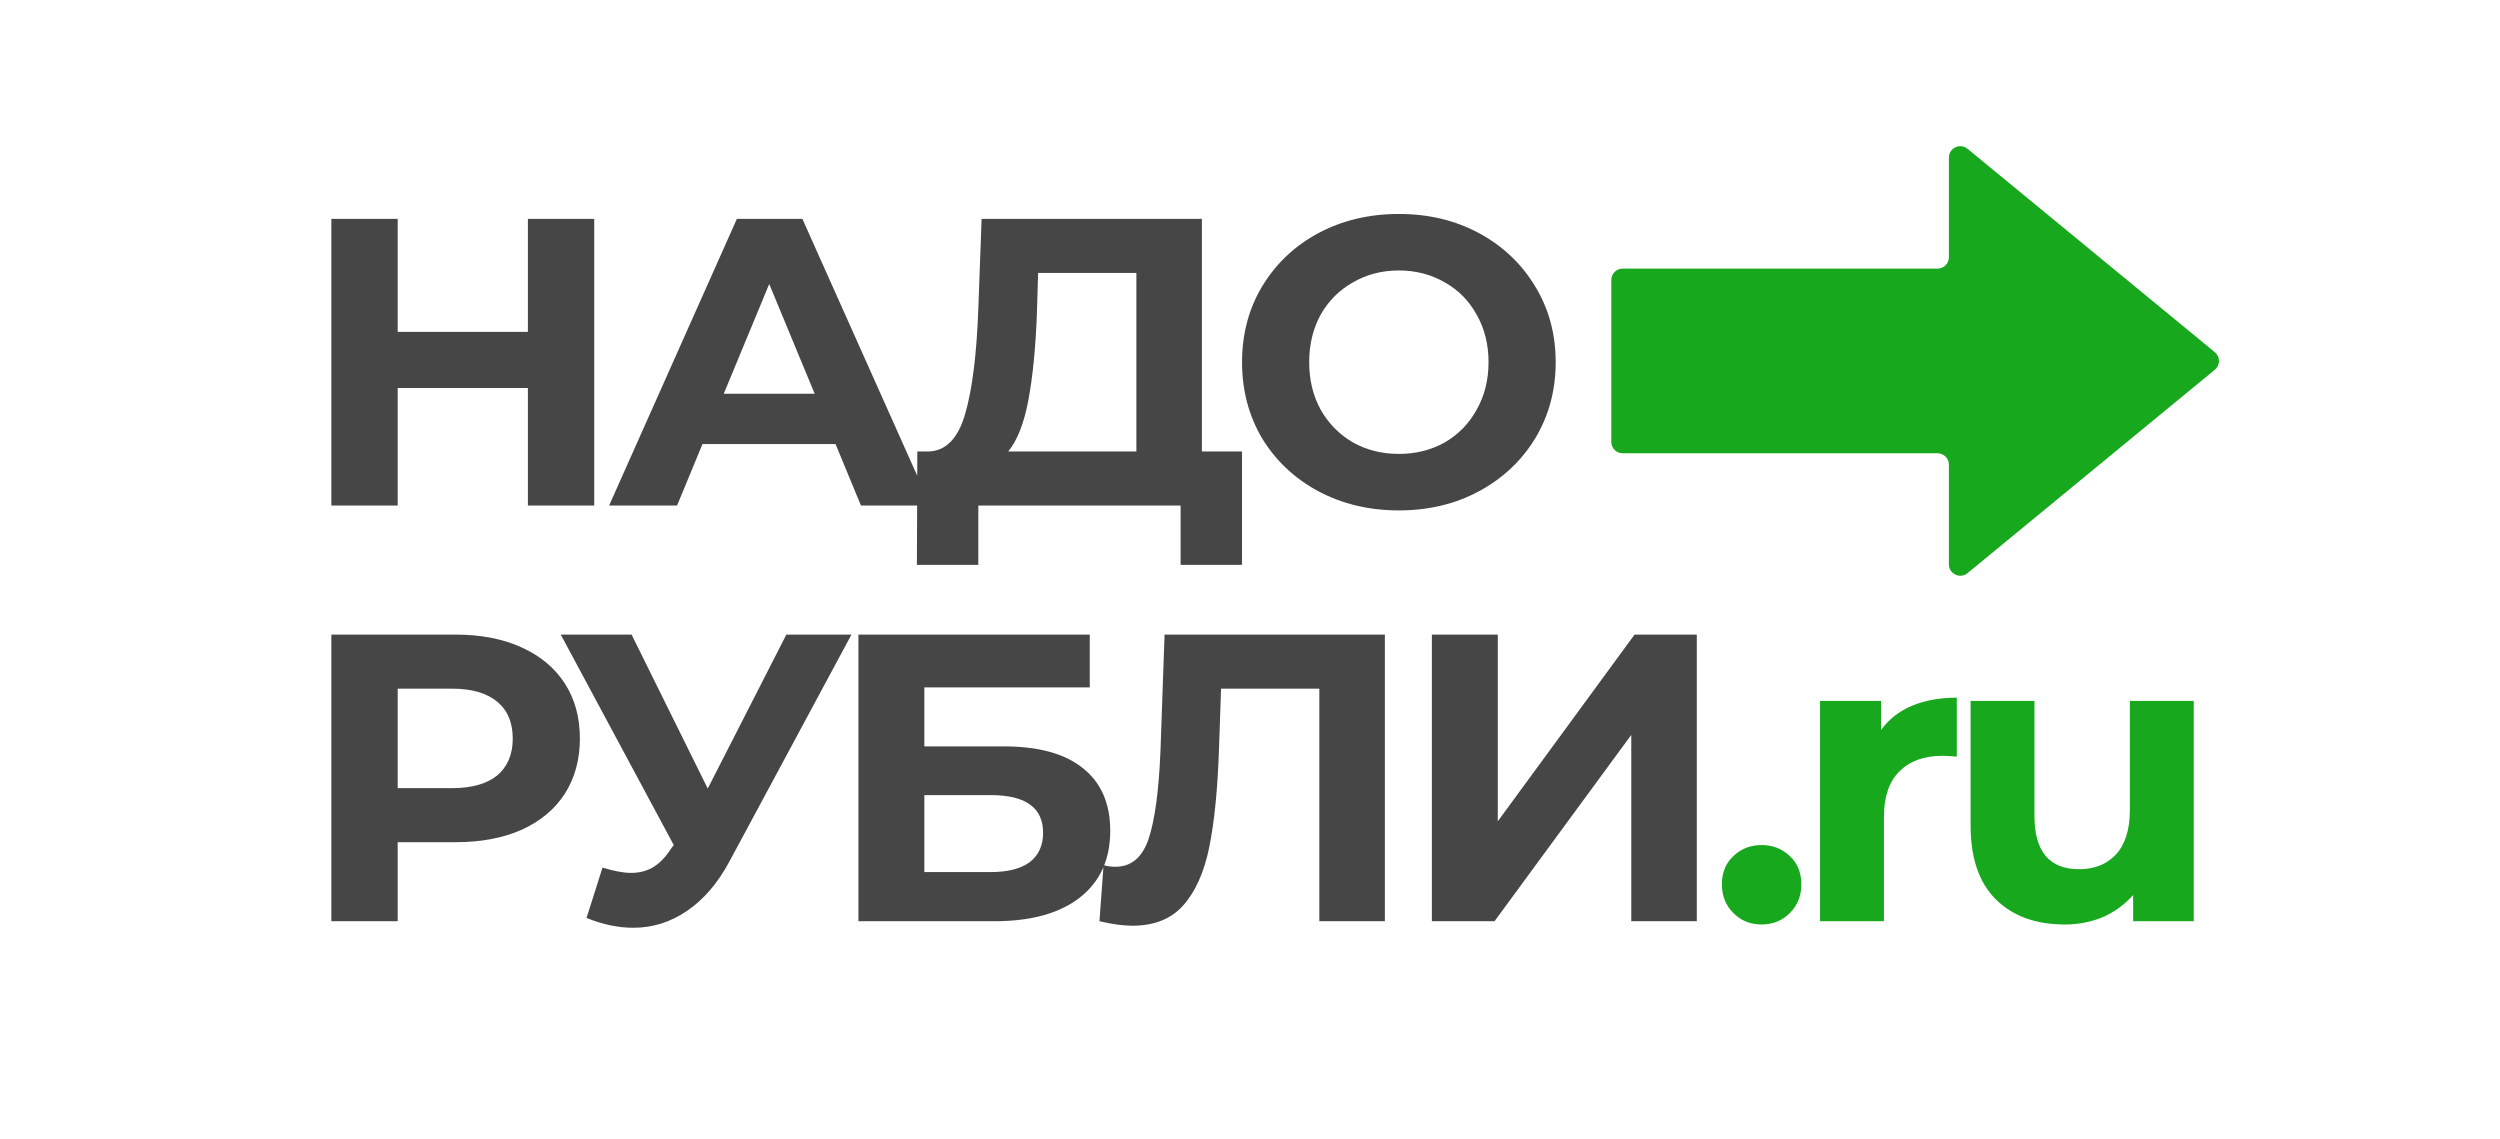
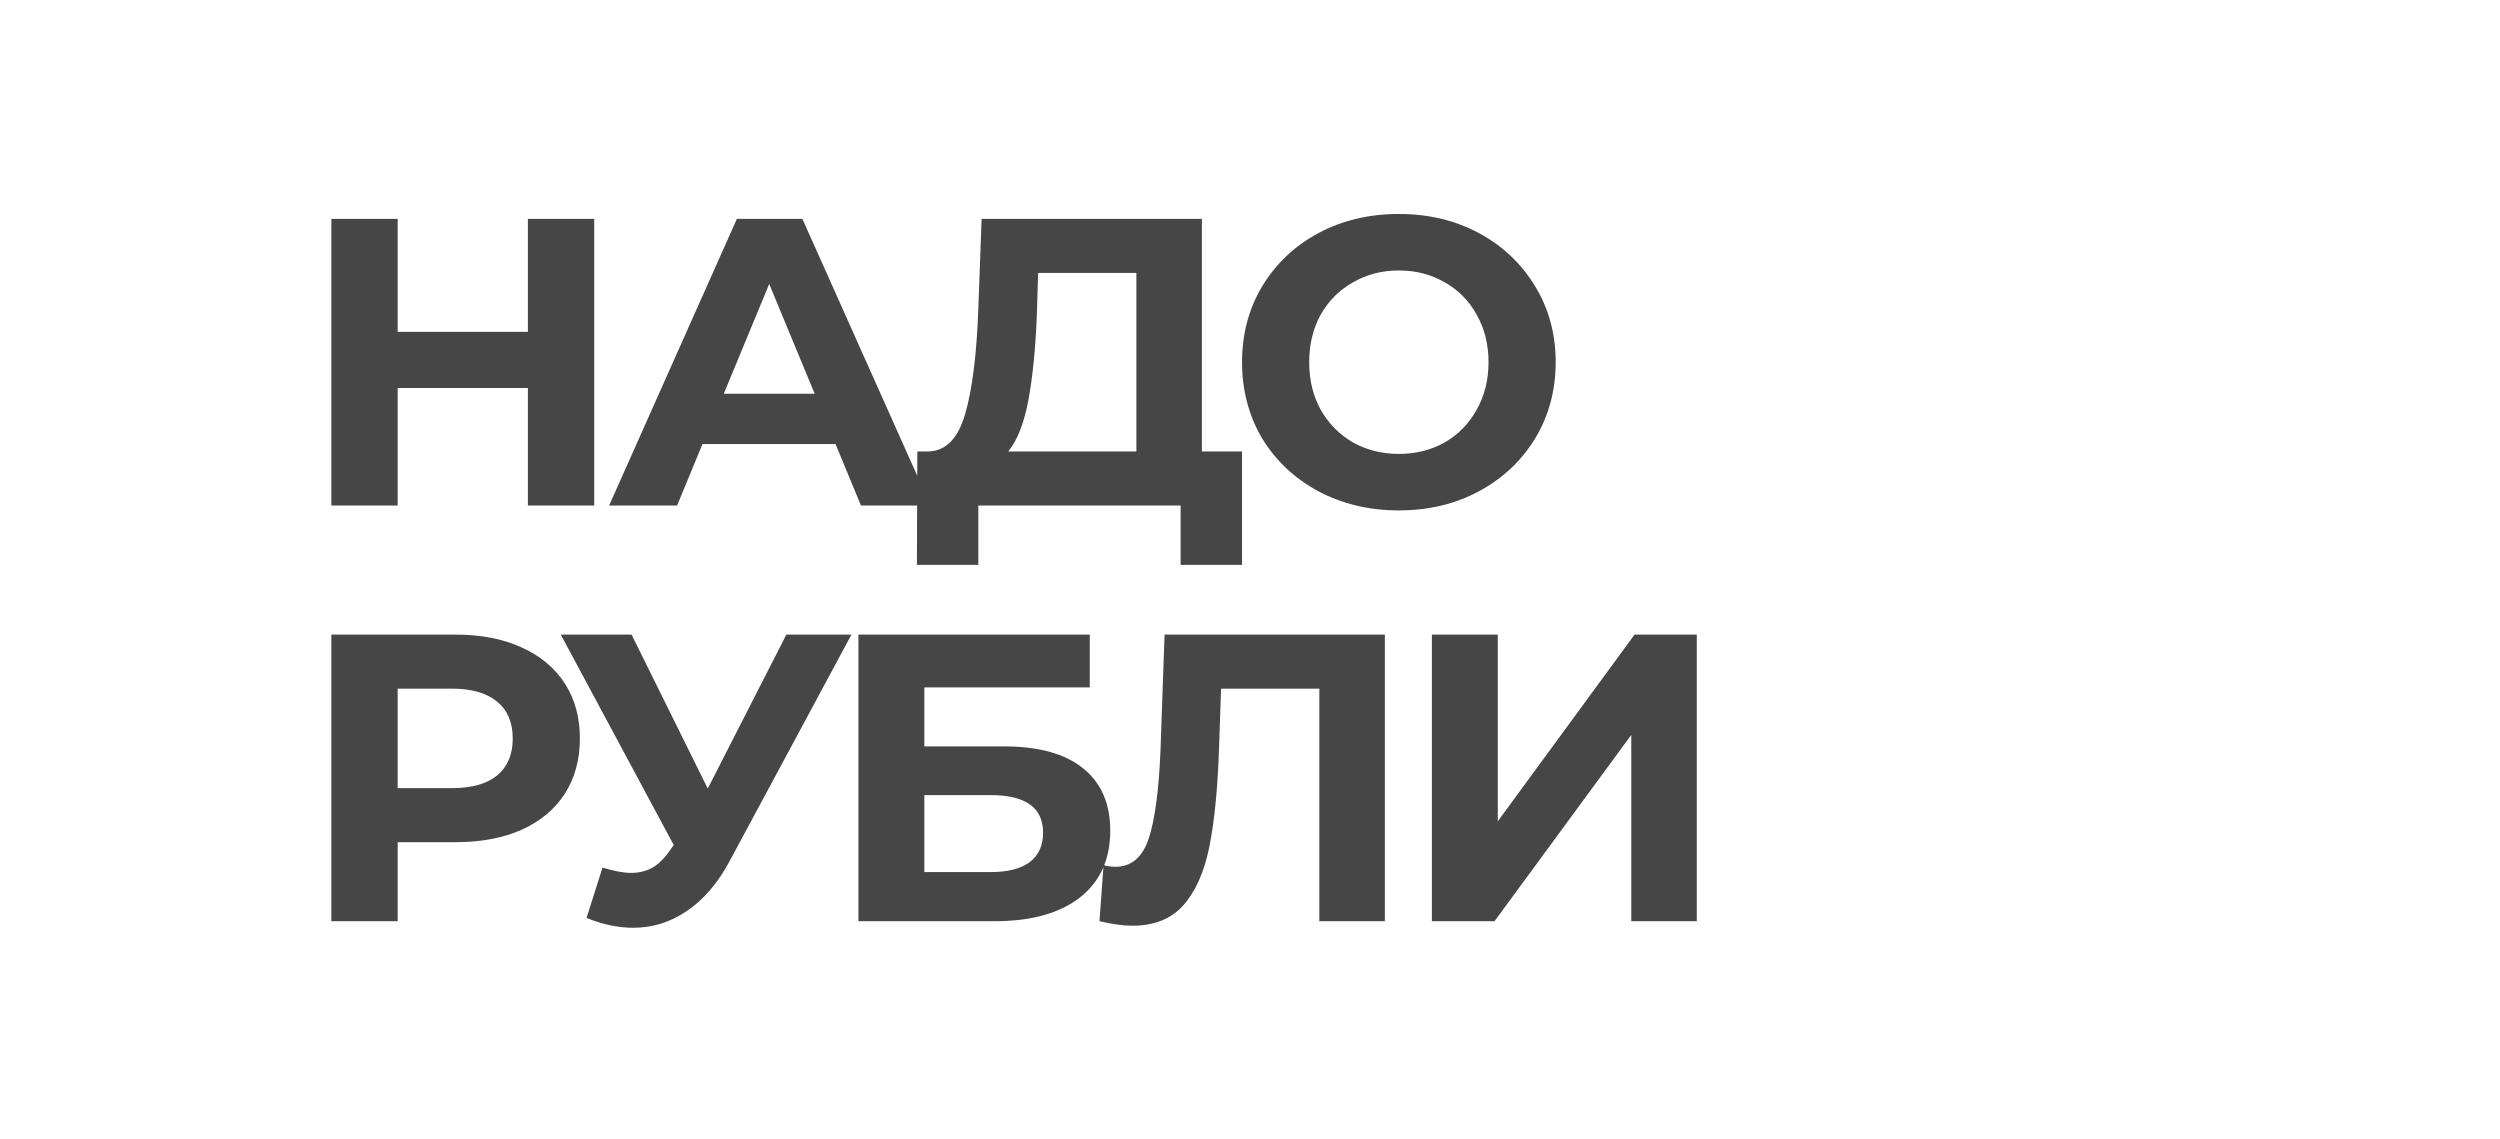
<svg xmlns="http://www.w3.org/2000/svg" width="439" height="200" viewBox="0 0 439 200" fill="none">
  <path d="M104.346 38.435V88.766H92.698V68.13H69.833V88.766H58.185V38.435H69.833V58.279H92.698V38.435H104.346ZM146.723 77.98H123.355L118.897 88.766H106.962L129.395 38.435H140.899L163.404 88.766H151.181L146.723 77.98ZM143.056 69.137L135.075 49.867L127.094 69.137H143.056ZM218.099 79.275V99.191H207.314V88.766H171.794V99.191H161.009L161.081 79.275H163.094C166.114 79.179 168.247 76.974 169.493 72.66C170.74 68.346 171.507 62.186 171.794 54.181L172.37 38.435H211.052V79.275H218.099ZM182.076 55.26C181.837 61.251 181.333 66.284 180.566 70.359C179.799 74.385 178.625 77.357 177.043 79.275H199.548V47.926H182.292L182.076 55.26ZM245.641 89.628C240.416 89.628 235.695 88.502 231.476 86.249C227.306 83.996 224.023 80.904 221.626 76.974C219.277 72.995 218.103 68.537 218.103 63.6C218.103 58.663 219.277 54.229 221.626 50.298C224.023 46.32 227.306 43.204 231.476 40.951C235.695 38.698 240.416 37.572 245.641 37.572C250.866 37.572 255.563 38.698 259.734 40.951C263.904 43.204 267.187 46.32 269.584 50.298C271.981 54.229 273.179 58.663 273.179 63.6C273.179 68.537 271.981 72.995 269.584 76.974C267.187 80.904 263.904 83.996 259.734 86.249C255.563 88.502 250.866 89.628 245.641 89.628ZM245.641 79.706C248.613 79.706 251.297 79.035 253.694 77.693C256.091 76.303 257.96 74.385 259.302 71.941C260.692 69.496 261.387 66.716 261.387 63.6C261.387 60.484 260.692 57.704 259.302 55.26C257.96 52.815 256.091 50.922 253.694 49.579C251.297 48.189 248.613 47.494 245.641 47.494C242.669 47.494 239.985 48.189 237.588 49.579C235.191 50.922 233.298 52.815 231.908 55.26C230.566 57.704 229.895 60.484 229.895 63.6C229.895 66.716 230.566 69.496 231.908 71.941C233.298 74.385 235.191 76.303 237.588 77.693C239.985 79.035 242.669 79.706 245.641 79.706ZM79.971 111.435C84.429 111.435 88.288 112.178 91.547 113.664C94.855 115.15 97.395 117.259 99.169 119.991C100.942 122.723 101.829 125.959 101.829 129.698C101.829 133.389 100.942 136.624 99.169 139.404C97.395 142.137 94.855 144.246 91.547 145.732C88.288 147.17 84.429 147.889 79.971 147.889H69.833V161.766H58.185V111.435H79.971ZM79.324 138.398C82.823 138.398 85.484 137.655 87.305 136.169C89.127 134.635 90.037 132.478 90.037 129.698C90.037 126.869 89.127 124.712 87.305 123.226C85.484 121.693 82.823 120.926 79.324 120.926H69.833V138.398H79.324ZM149.517 111.435L128.091 151.268C126.029 155.103 123.537 158.003 120.613 159.968C117.737 161.933 114.597 162.916 111.194 162.916C108.557 162.916 105.825 162.341 102.997 161.19L105.801 152.347C107.814 152.97 109.492 153.281 110.834 153.281C112.272 153.281 113.567 152.946 114.717 152.275C115.867 151.556 116.922 150.453 117.881 148.967L118.312 148.392L98.467 111.435H110.906L124.28 138.47L138.085 111.435H149.517ZM150.738 111.435H191.363V120.71H162.315V131.064H176.263C182.351 131.064 186.977 132.334 190.14 134.875C193.352 137.415 194.958 141.082 194.958 145.875C194.958 150.909 193.184 154.815 189.637 157.595C186.09 160.376 181.081 161.766 174.61 161.766H150.738V111.435ZM173.963 153.137C176.935 153.137 179.211 152.562 180.793 151.412C182.375 150.213 183.166 148.488 183.166 146.235C183.166 141.825 180.098 139.62 173.963 139.62H162.315V153.137H173.963ZM243.181 111.435V161.766H231.676V120.926H214.42L214.061 131.423C213.821 138.565 213.246 144.365 212.335 148.823C211.424 153.233 209.89 156.637 207.733 159.033C205.624 161.382 202.652 162.557 198.817 162.557C197.236 162.557 195.318 162.293 193.065 161.766L193.784 151.915C194.407 152.107 195.103 152.203 195.869 152.203C198.65 152.203 200.591 150.573 201.693 147.313C202.796 144.006 203.491 138.853 203.779 131.855L204.498 111.435H243.181ZM251.437 111.435H263.013V144.222L287.028 111.435H297.957V161.766H286.453V129.051L262.438 161.766H251.437V111.435Z" fill="#464646" />
-   <path d="M309.338 162.341C307.373 162.341 305.719 161.67 304.377 160.328C303.035 158.985 302.364 157.308 302.364 155.295C302.364 153.233 303.035 151.58 304.377 150.333C305.719 149.039 307.373 148.392 309.338 148.392C311.304 148.392 312.957 149.039 314.299 150.333C315.642 151.58 316.313 153.233 316.313 155.295C316.313 157.308 315.642 158.985 314.299 160.328C312.957 161.67 311.304 162.341 309.338 162.341ZM330.313 128.188C331.655 126.318 333.453 124.904 335.706 123.946C338.007 122.987 340.643 122.507 343.615 122.507V132.861C342.369 132.765 341.53 132.717 341.098 132.717C337.887 132.717 335.37 133.628 333.549 135.45C331.727 137.223 330.817 139.908 330.817 143.503V161.766H319.6V123.083H330.313V128.188ZM385.222 123.083V161.766H374.58V157.164C373.094 158.842 371.321 160.136 369.26 161.047C367.198 161.909 364.97 162.341 362.573 162.341C357.492 162.341 353.465 160.879 350.493 157.955C347.521 155.031 346.035 150.693 346.035 144.941V123.083H357.252V143.287C357.252 149.518 359.865 152.634 365.089 152.634C367.774 152.634 369.931 151.771 371.56 150.046C373.19 148.272 374.005 145.66 374.005 142.208V123.083H385.222Z" fill="#18A81E" />
-   <path d="M345.492 100.644C344.189 101.716 342.226 100.789 342.226 99.101V81.596C342.226 80.493 341.332 79.599 340.229 79.599H284.943C283.84 79.599 282.945 78.705 282.945 77.602V49.167C282.945 48.064 283.84 47.17 284.943 47.17H340.229C341.332 47.17 342.226 46.276 342.226 45.173V27.668C342.226 25.981 344.189 25.054 345.492 26.125L388.922 61.842C389.893 62.641 389.893 64.128 388.922 64.927L345.492 100.644Z" fill="#18A81E" />
</svg>